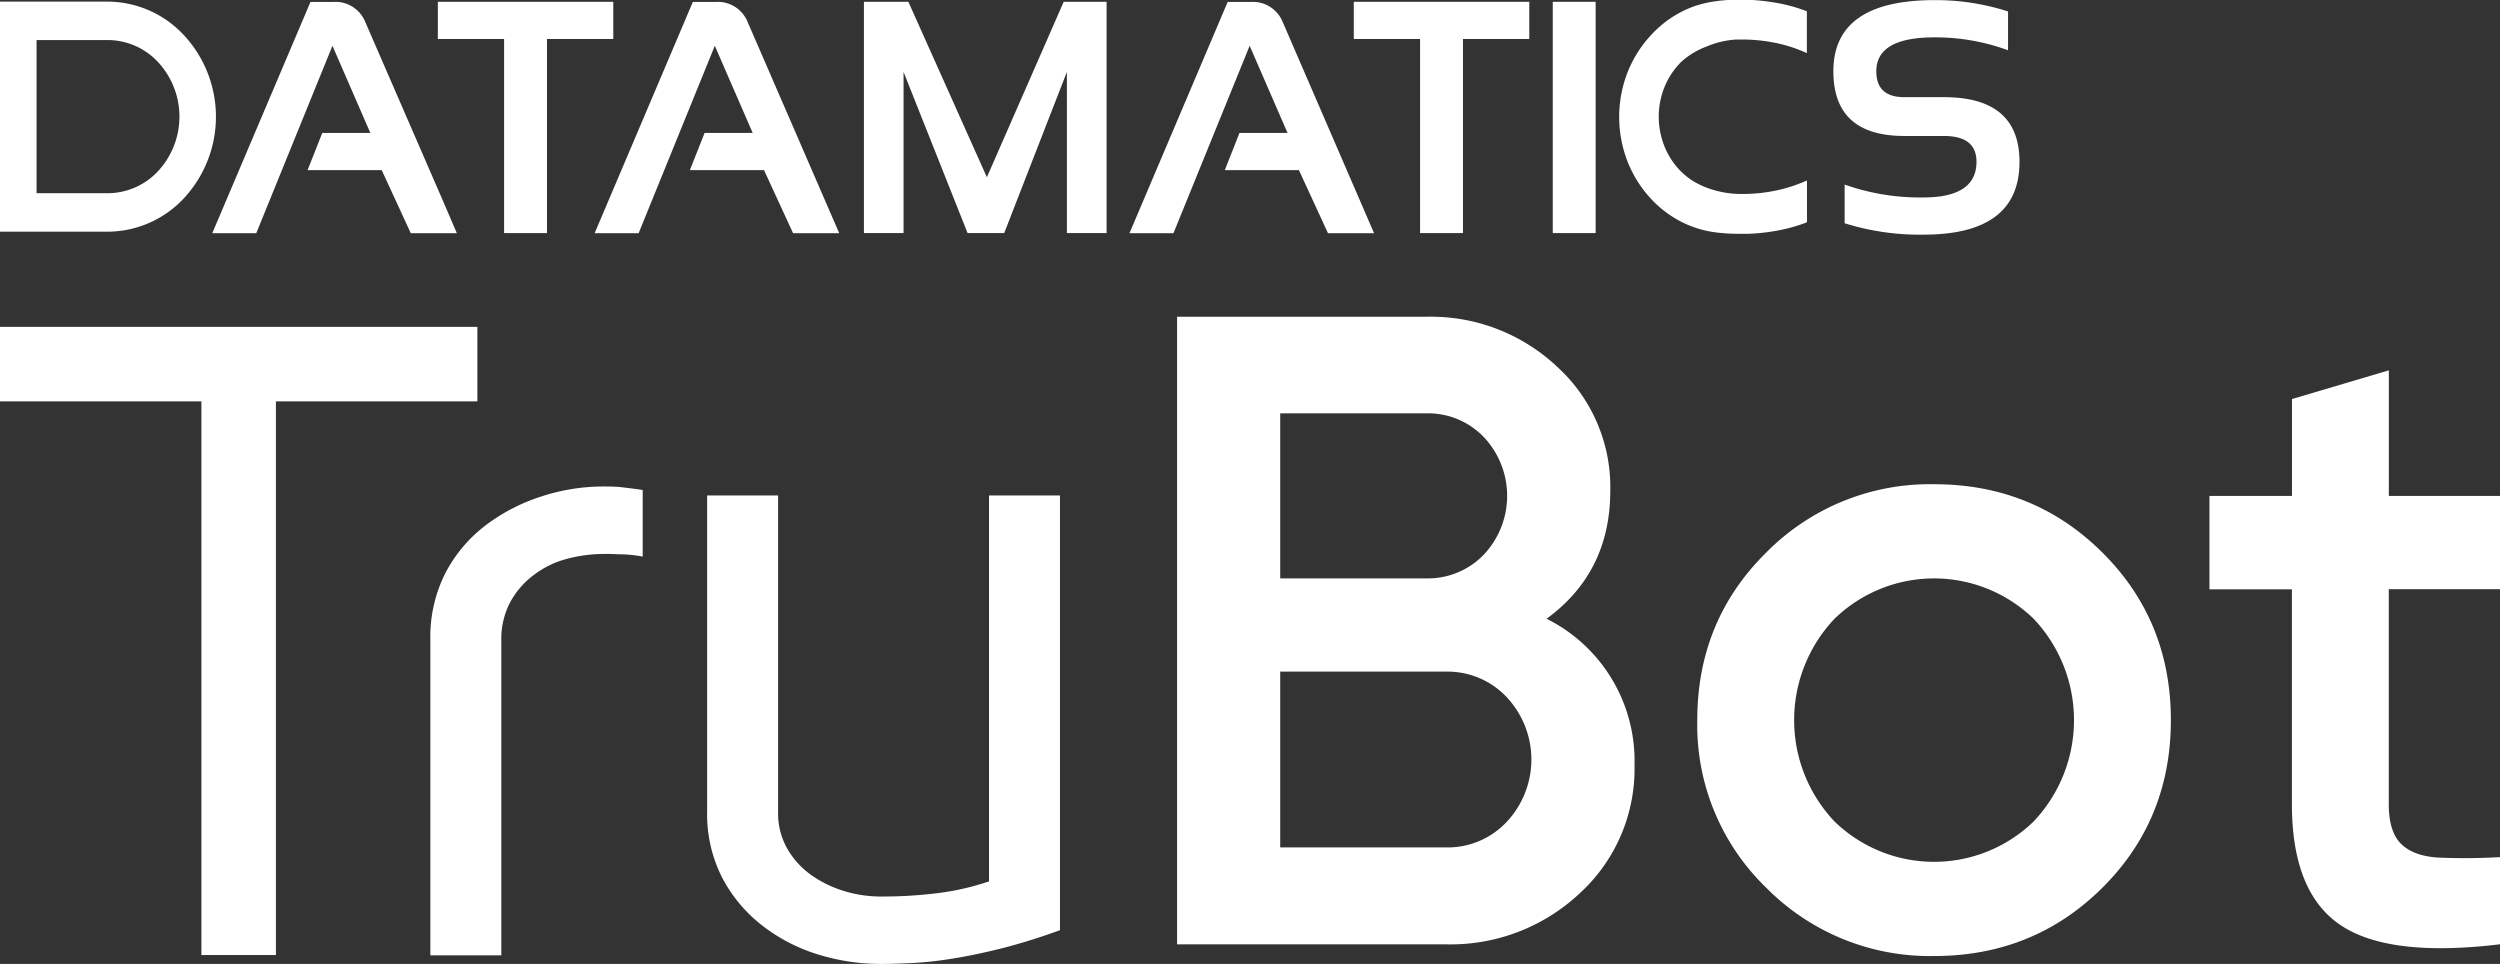
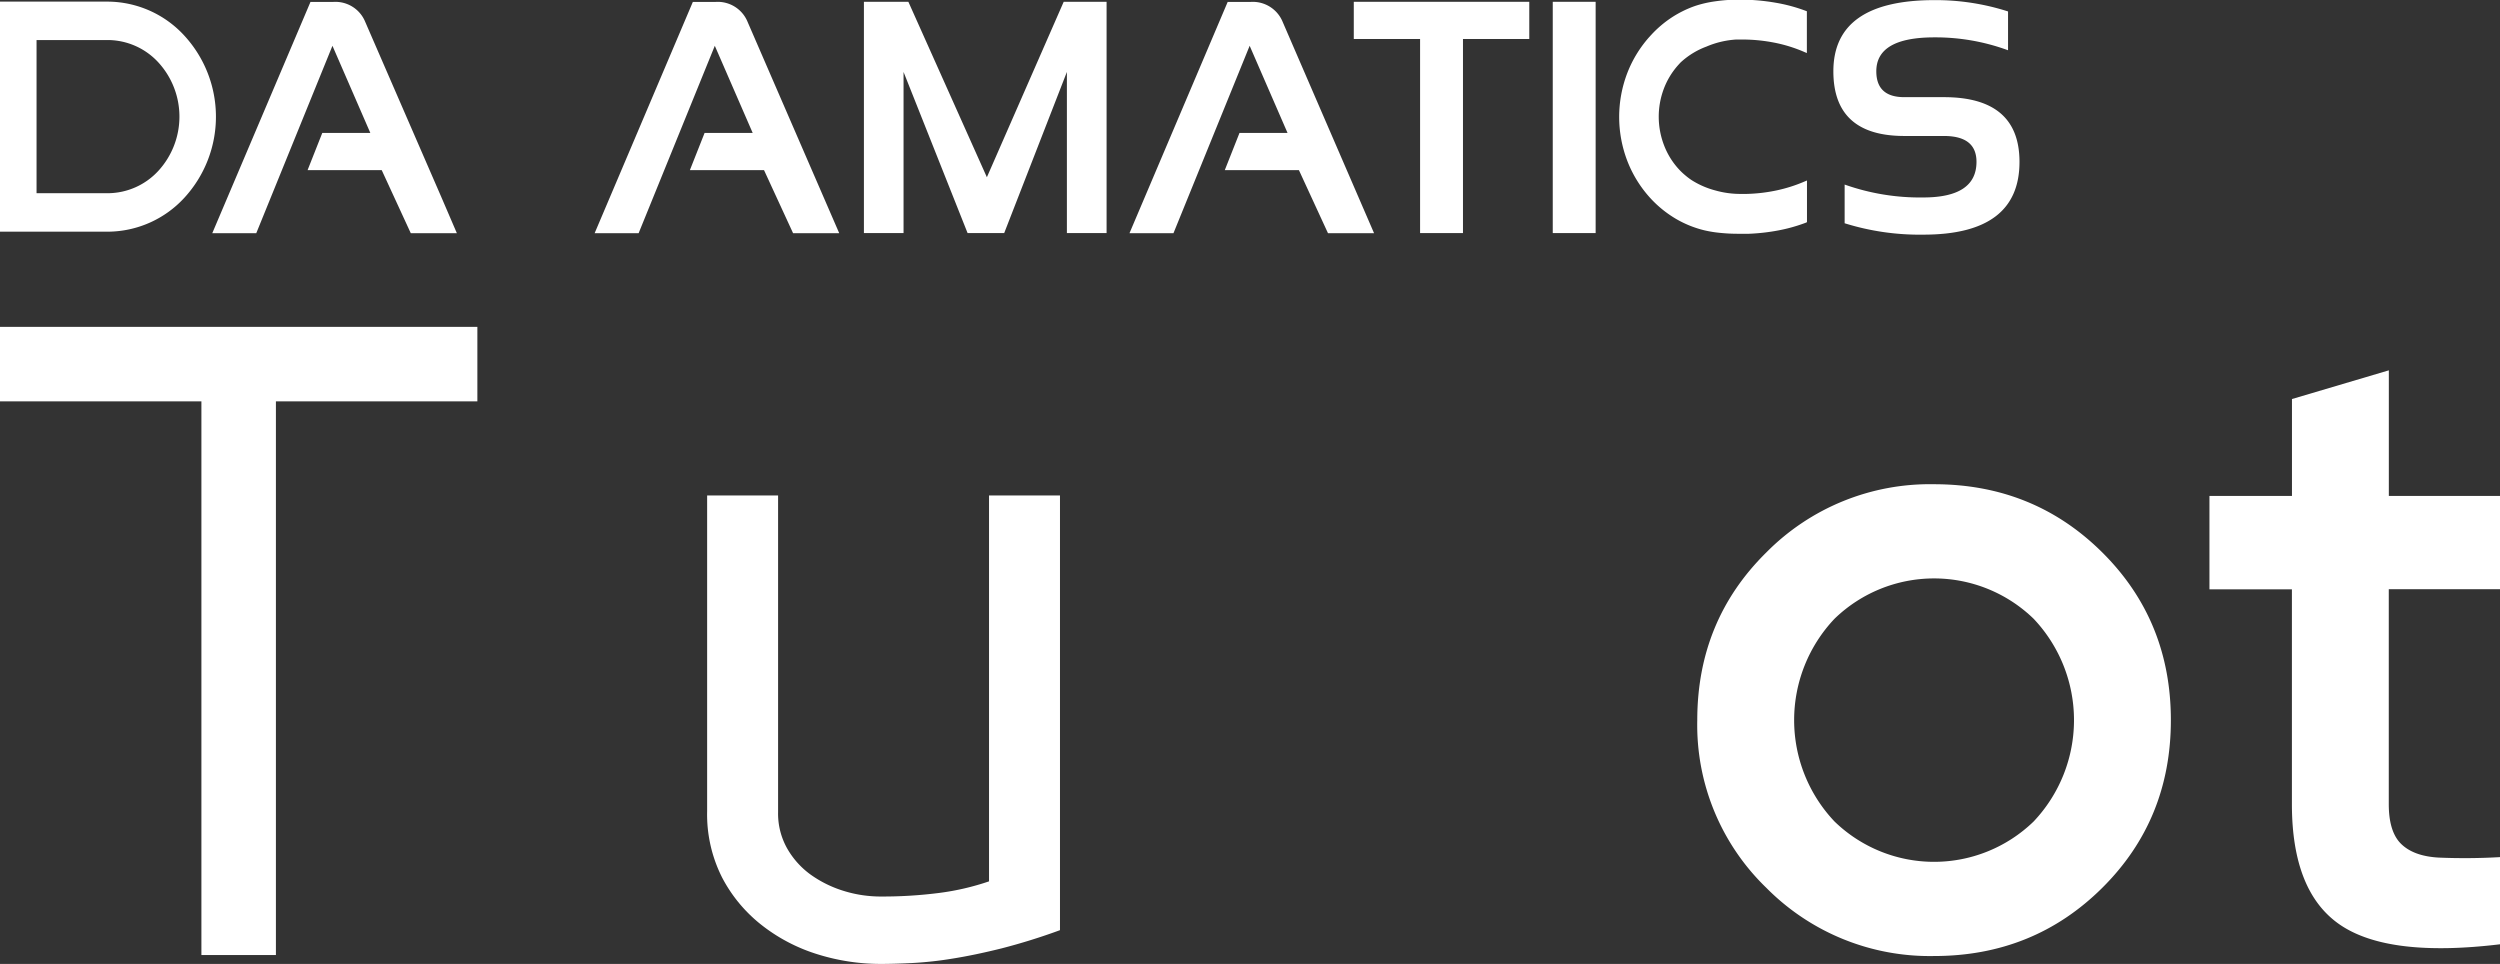
<svg xmlns="http://www.w3.org/2000/svg" id="Layer_1" data-name="Layer 1" viewBox="0 0 430.22 165.88">
  <rect x="0" y="0" width="430.22" height="165.88" fill="#333333" stroke="none" />
  <defs>
    <style>.cls-1{fill:#fff;}</style>
  </defs>
  <path class="cls-1" d="M785.22,339.3v-6.67a38.75,38.75,0,0,0,13.53,2.22q9.15,0,9.16-6.12c0-3-1.88-4.46-5.62-4.46h-6.8q-12.21,0-12.21-11.13,0-12.24,17.39-12.25a40.68,40.68,0,0,1,12.67,1.95v6.68a36.16,36.16,0,0,0-12.67-2.22q-10,0-10,5.84,0,4.46,4.84,4.45h6.8q13,0,13,11.14,0,12.52-16.53,12.52a43.33,43.33,0,0,1-13.53-1.95" transform="translate(-467.78 -300.87)" />
  <path class="cls-1" d="M778.53,339.2a28.12,28.12,0,0,1-4.65,1.31,34.49,34.49,0,0,1-5.14.59l-.9,0h-.91a29.69,29.69,0,0,1-3.18-.16,20.2,20.2,0,0,1-2.73-.45h0a18.08,18.08,0,0,1-4.9-2,19.18,19.18,0,0,1-4.2-3.38,20.33,20.33,0,0,1-4.08-6.5,21.13,21.13,0,0,1,0-15.23,20.29,20.29,0,0,1,4.08-6.49,19.06,19.06,0,0,1,3.52-3,18.47,18.47,0,0,1,4.06-2h0a19.21,19.21,0,0,1,3.44-.79,27.67,27.67,0,0,1,4-.29h.6a35.74,35.74,0,0,1,5.81.53,28,28,0,0,1,5.19,1.4l.18.07V310l-.38-.16a25.13,25.13,0,0,0-5.22-1.63,28.82,28.82,0,0,0-5.63-.54h-.9a15.46,15.46,0,0,0-5.16,1.22,13.43,13.43,0,0,0-4.31,2.61c-.1.09-.21.2-.3.3l-.29.32a13,13,0,0,0-2.45,4.09,13.68,13.68,0,0,0,.07,9.68,12.82,12.82,0,0,0,2.63,4.2c.31.33.64.64,1,.94a11.82,11.82,0,0,0,1.08.82,14.47,14.47,0,0,0,4.13,1.8,15.76,15.76,0,0,0,4.51.59h.87a28,28,0,0,0,5.17-.61,25.78,25.78,0,0,0,4.82-1.54l.38-.16v7.17Z" transform="translate(-467.78 -300.87)" />
  <rect class="cls-1" x="267.21" y="0.31" width="7.38" height="39.8" />
  <polygon class="cls-1" points="263.17 0.31 263.17 6.71 251.76 6.71 251.76 40.11 244.38 40.11 244.38 6.71 232.97 6.71 232.97 0.31 263.17 0.31" />
-   <path class="cls-1" d="M662.15,341l16.9-39.8H683a5.56,5.56,0,0,1,5.53,3.48L704.24,341h-7.93l-5-10.85H678.55l2.53-6.4h8.27l-6.52-15L669.72,341Z" transform="translate(-467.78 -300.87)" />
+   <path class="cls-1" d="M662.15,341l16.9-39.8H683a5.56,5.56,0,0,1,5.53,3.48L704.24,341h-7.93l-5-10.85H678.55l2.53-6.4h8.27l-6.52-15L669.72,341" transform="translate(-467.78 -300.87)" />
  <polygon class="cls-1" points="148.67 40.11 148.67 0.31 156.32 0.31 169.83 30.5 183.05 0.31 190.43 0.31 190.43 40.11 183.6 40.11 183.6 12.38 172.81 40.11 166.51 40.11 155.49 12.38 155.49 40.11 148.67 40.11" />
  <path class="cls-1" d="M570.11,341l16.9-39.8h3.91a5.55,5.55,0,0,1,5.53,3.48L612.2,341h-7.94l-5-10.85H586.5l2.53-6.4h8.28l-6.52-15L577.68,341Z" transform="translate(-467.78 -300.87)" />
-   <polygon class="cls-1" points="105.54 0.31 105.54 6.71 94.13 6.71 94.13 40.11 86.75 40.11 86.75 6.71 75.35 6.71 75.35 0.31 105.54 0.31" />
  <path class="cls-1" d="M504.31,341l16.9-39.8h3.92a5.54,5.54,0,0,1,5.52,3.48L543.82,335,546.4,341h-7.93l-5-10.85H520.71l2.53-6.4h8.27l-6.52-15L511.88,341Z" transform="translate(-467.78 -300.87)" />
  <path class="cls-1" d="M468.5,301.15h17.86A18,18,0,0,1,499.5,307a20.62,20.62,0,0,1,0,27.91,18,18,0,0,1-13.14,5.83H467.78V301.15Zm17.86,6.61H474.07v26.36h12.29a11.89,11.89,0,0,0,8.67-3.85,13.81,13.81,0,0,0,0-18.66,11.89,11.89,0,0,0-8.67-3.85" transform="translate(-467.78 -300.87)" />
  <polygon class="cls-1" points="47.48 69.07 47.48 164.35 34.66 164.35 34.66 69.07 0 69.07 0 56.25 82.15 56.25 82.15 69.07 47.48 69.07" />
-   <path class="cls-1" d="M571.92,396.2a24.91,24.91,0,0,0-6.87.92A16.24,16.24,0,0,0,559.4,400a14.35,14.35,0,0,0-3.9,4.65,13.62,13.62,0,0,0-1.45,6.41v54.21H541.84V411a24.33,24.33,0,0,1,2.67-11.68,24.77,24.77,0,0,1,7-8.17,32.13,32.13,0,0,1,9.54-4.88,34.27,34.27,0,0,1,10.46-1.68c1.12,0,2.26,0,3.44.15s2.31.26,3.43.46v11.45a25.39,25.39,0,0,0-3.21-.38c-1,0-2.08-.08-3.2-.08" transform="translate(-467.78 -300.87)" />
  <path class="cls-1" d="M619.4,466.75a36.44,36.44,0,0,1-11-1.68,29.8,29.8,0,0,1-9.54-5,25.24,25.24,0,0,1-6.8-8.16,24.1,24.1,0,0,1-2.59-11.46V386.13h12.21v54.51a12.21,12.21,0,0,0,1.53,6.18,14.27,14.27,0,0,0,4,4.51,19.68,19.68,0,0,0,5.65,2.82,21.41,21.41,0,0,0,6.49,1,76.41,76.41,0,0,0,10-.61,43.64,43.64,0,0,0,8.63-2V386.13h12.21v74.81a104.83,104.83,0,0,1-10.07,3.14q-4.57,1.14-8.4,1.75a63,63,0,0,1-6.87.76c-2,.1-3.87.16-5.5.16" transform="translate(-467.78 -300.87)" />
-   <path class="cls-1" d="M733.93,407.35a27.32,27.32,0,0,1,15.13,25.16,29,29,0,0,1-9.41,22.07,32.44,32.44,0,0,1-23,8.8H670.34v-108h42.91a31.67,31.67,0,0,1,22.46,8.57,28,28,0,0,1,9.18,21.37Q744.89,399.34,733.93,407.35ZM713.25,372H688.09v28.4h25.16a13.3,13.3,0,0,0,9.88-4.09,14.75,14.75,0,0,0,0-20.22A13.3,13.3,0,0,0,713.25,372Zm3.4,74.7a13.9,13.9,0,0,0,10.42-4.4,15.68,15.68,0,0,0,0-21.45,13.94,13.94,0,0,0-10.42-4.4H688.09v30.25Z" transform="translate(-467.78 -300.87)" />
  <path class="cls-1" d="M800.61,465.39a39.55,39.55,0,0,1-28.86-11.73,38.94,38.94,0,0,1-11.89-28.86q0-17.15,11.89-28.87a39.55,39.55,0,0,1,28.86-11.73q17.13,0,28.94,11.73t11.81,28.87q0,17.13-11.81,28.86T800.61,465.39Zm-17.13-23.15a24.61,24.61,0,0,0,34.26,0,25.37,25.37,0,0,0,0-34.89,24.61,24.61,0,0,0-34.26,0,25.37,25.37,0,0,0,0,34.89Z" transform="translate(-467.78 -300.87)" />
  <path class="cls-1" d="M898,402.26H878.86v37q0,4.79,2.16,6.87t6.41,2.32a105.6,105.6,0,0,0,10.57-.08v15q-19.14,2.31-27.47-3.32t-8.34-20.76v-37H848V386.21h14.2V369.54l16.67-4.94v21.61H898Z" transform="translate(-467.78 -300.87)" />
</svg>